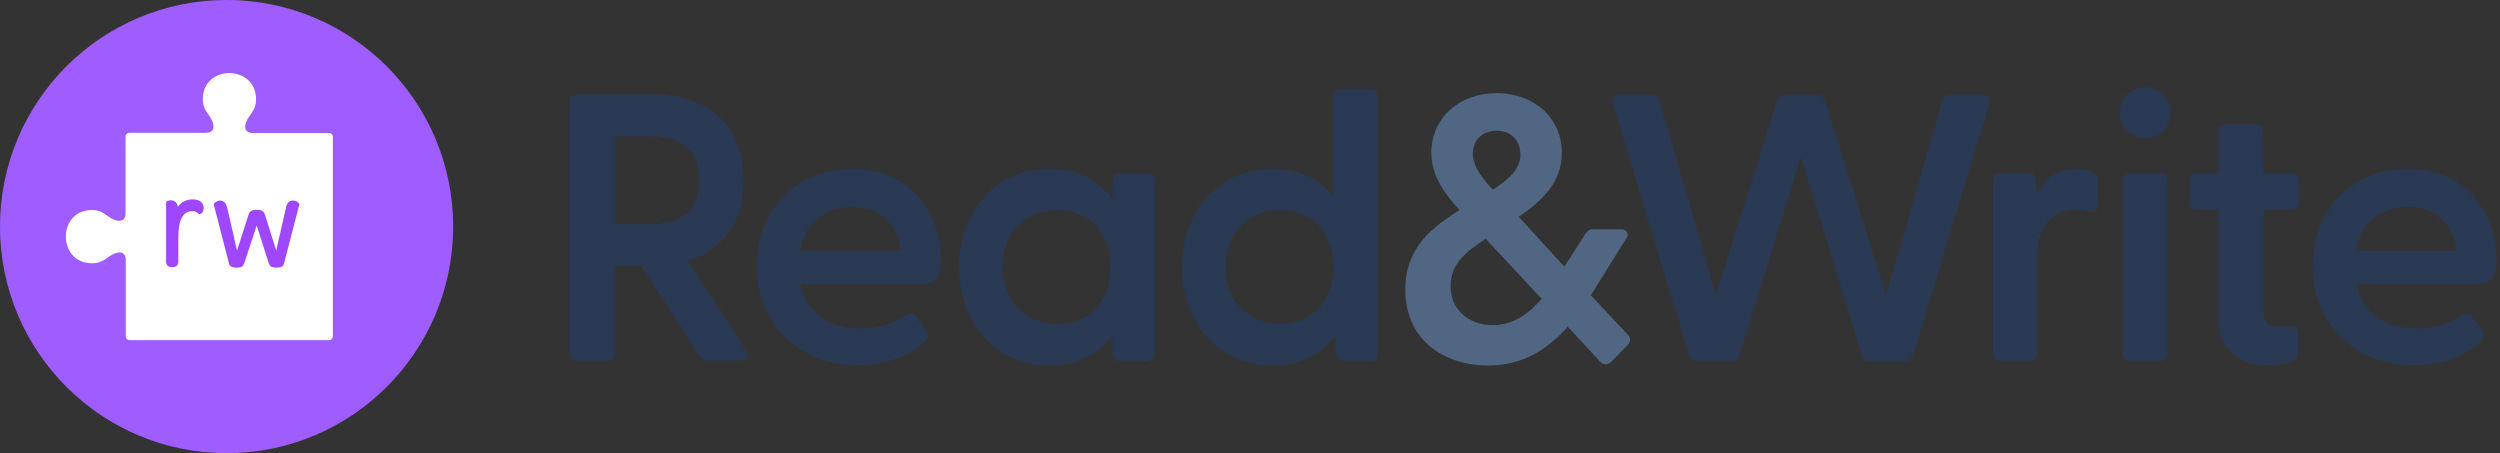
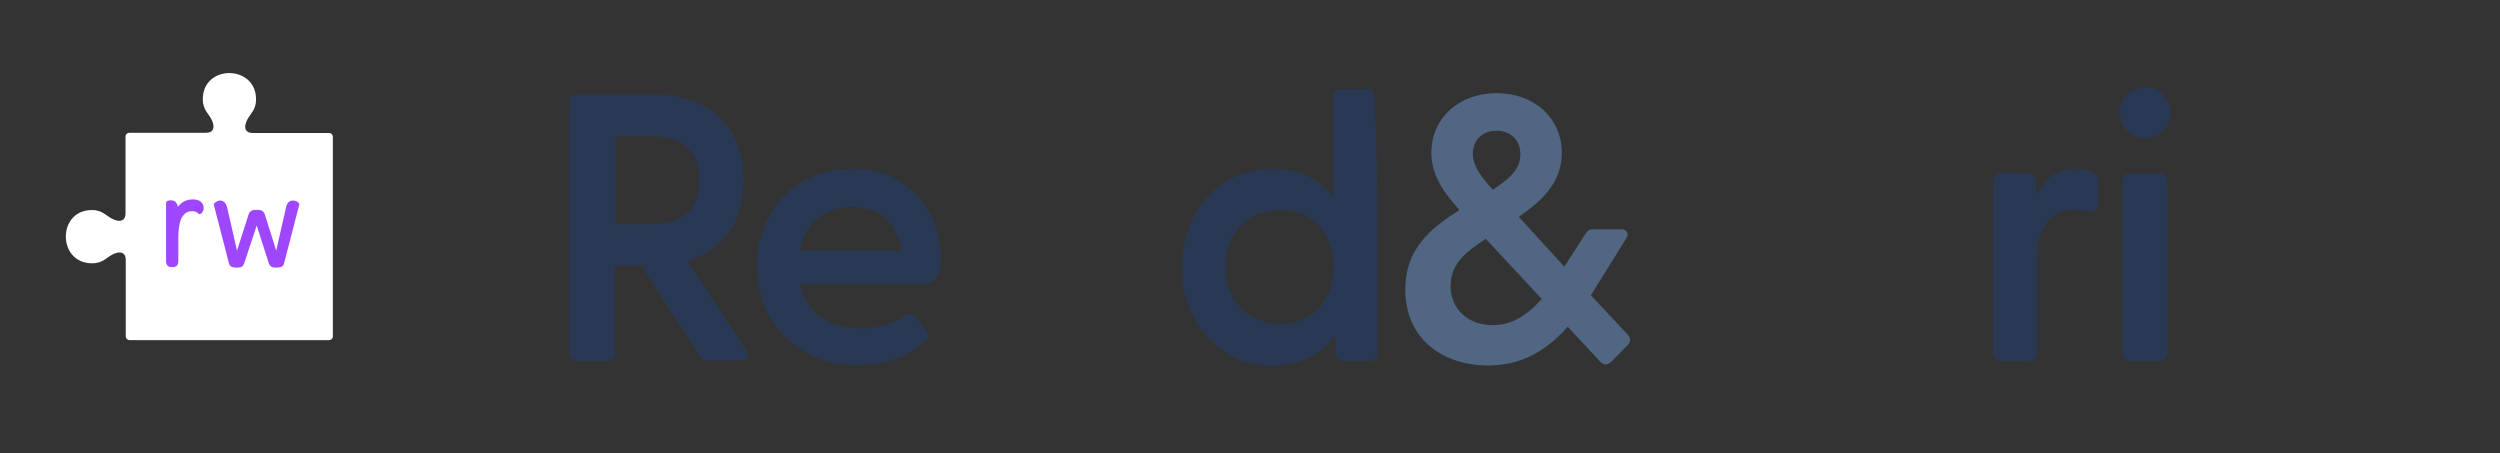
<svg xmlns="http://www.w3.org/2000/svg" width="331px" height="60px" viewBox="0 0 331 60" version="1.1">
  <rect x="0" y="0" width="331" height="60" fill="#333333" stroke="none" />
  <title>Read&amp;Write-OnLight60</title>
  <g id="Read&amp;Write-OnLight60" stroke="none" stroke-width="1" fill="none" fill-rule="evenodd">
    <g id="Read&amp;Write-logo">
      <path d="M91.05,34.53 C95.85,33.06 98.46,29.31 98.46,23.85 C98.46,16.77 93.93,12.51 86.34,12.51 L76.32,12.51 C75.75,12.51 75.36,12.93 75.36,13.53 L75.36,46.74 C75.36,47.34 75.75,47.76 76.32,47.76 L80.43,47.76 C81.03,47.76 81.45,47.34 81.45,46.74 L81.45,35.16 L84.93,35.16 L92.61,47.1 C92.85,47.52 93.24,47.73 93.75,47.73 L98.1,47.73 C98.52,47.73 98.82,47.58 98.94,47.34 C99.03,47.16 99.09,46.86 98.82,46.41 L91.05,34.53 L91.05,34.53 Z M92.58,23.85 C92.58,27.72 90.42,29.67 86.13,29.67 L81.51,29.67 L81.51,18.03 L86.1,18.03 C90.39,18.03 92.58,20.01 92.58,23.85 Z" id="Shape" fill="#2A3953" fill-rule="nonzero" />
      <path d="M112.8,22.35 C105.48,22.35 100.2,27.78 100.2,35.25 C100.2,42.72 105.69,48.36 113.55,48.36 C117.18,48.36 120.33,47.25 122.4,45.21 C122.76,44.85 123.09,44.37 122.64,43.77 L121.26,41.91 C120.99,41.49 120.51,41.4 120.09,41.67 C118.17,42.93 116.31,43.5 114,43.5 C109.62,43.5 106.71,41.37 105.99,37.62 L122.01,37.62 C124.14,37.62 124.56,36.24 124.56,34.17 C124.59,28.29 120.54,22.35 112.8,22.35 L112.8,22.35 Z M112.8,27.39 C116.46,27.39 118.86,29.55 119.28,33.18 L105.93,33.18 C106.5,29.61 109.11,27.39 112.8,27.39 L112.8,27.39 Z" id="Shape" fill="#2A3953" fill-rule="nonzero" />
-       <path d="M151.92,22.95 L148.29,22.95 C147.72,22.95 147.33,23.37 147.33,23.97 L147.27,26.4 C145.41,23.76 142.53,22.35 138.96,22.35 C132.03,22.35 126.99,27.81 126.99,35.37 C126.99,42.93 132.03,48.39 138.96,48.39 C142.56,48.39 145.41,47.01 147.27,44.34 L147.33,46.77 C147.33,47.37 147.72,47.79 148.29,47.79 L151.92,47.79 C152.49,47.79 152.88,47.37 152.88,46.77 L152.88,23.97 C152.88,23.34 152.49,22.95 151.92,22.95 Z M139.98,42.9 C135.72,42.9 132.72,39.78 132.72,35.34 C132.72,30.9 135.72,27.78 139.98,27.78 C144.24,27.78 147.03,30.84 147.03,35.37 C147.03,39.96 144.18,42.9 139.98,42.9 L139.98,42.9 Z" id="Shape" fill="#2A3953" fill-rule="nonzero" />
-       <path d="M181.44,11.79 L177.48,11.79 C176.88,11.79 176.52,12.18 176.52,12.81 L176.52,26.04 C174.63,23.64 171.87,22.35 168.48,22.35 C161.55,22.35 156.51,27.81 156.51,35.37 C156.51,42.93 161.55,48.39 168.48,48.39 C172.08,48.39 174.93,47.01 176.79,44.34 L176.85,46.77 C176.85,47.37 177.24,47.79 177.81,47.79 L181.44,47.79 C182.01,47.79 182.4,47.37 182.4,46.77 L182.4,12.81 C182.4,12.18 182.04,11.79 181.44,11.79 L181.44,11.79 Z M169.5,42.9 C165.24,42.9 162.24,39.78 162.24,35.34 C162.24,30.9 165.24,27.78 169.5,27.78 C173.76,27.78 176.55,30.84 176.55,35.37 C176.55,39.9 173.73,42.9 169.5,42.9 L169.5,42.9 Z" id="Shape" fill="#2A3953" fill-rule="nonzero" />
+       <path d="M181.44,11.79 L177.48,11.79 C176.88,11.79 176.52,12.18 176.52,12.81 L176.52,26.04 C174.63,23.64 171.87,22.35 168.48,22.35 C161.55,22.35 156.51,27.81 156.51,35.37 C156.51,42.93 161.55,48.39 168.48,48.39 C172.08,48.39 174.93,47.01 176.79,44.34 L176.85,46.77 C176.85,47.37 177.24,47.79 177.81,47.79 L181.44,47.79 C182.01,47.79 182.4,47.37 182.4,46.77 C182.4,12.18 182.04,11.79 181.44,11.79 L181.44,11.79 Z M169.5,42.9 C165.24,42.9 162.24,39.78 162.24,35.34 C162.24,30.9 165.24,27.78 169.5,27.78 C173.76,27.78 176.55,30.84 176.55,35.37 C176.55,39.9 173.73,42.9 169.5,42.9 L169.5,42.9 Z" id="Shape" fill="#2A3953" fill-rule="nonzero" />
      <path d="M210.63,39.09 L215.34,31.53 C215.52,31.26 215.55,30.96 215.4,30.72 C215.28,30.51 215.04,30.36 214.74,30.36 L210.87,30.36 C210.33,30.36 210.06,30.72 209.79,31.14 L207.12,35.31 L201.09,28.71 C204.09,26.64 206.79,24.18 206.79,20.25 C206.79,15.66 203.16,12.33 198.15,12.33 C193.14,12.33 189.51,15.66 189.51,20.25 C189.51,23.37 191.4,25.77 193.23,27.81 C189.57,30.12 186.06,32.85 186.06,38.31 C186.06,45.27 191.52,48.39 196.95,48.39 C201.09,48.39 204.45,46.77 207.57,43.26 L211.89,47.91 C212.16,48.18 212.46,48.24 212.64,48.24 C212.88,48.21 213.15,48.09 213.36,47.88 L215.49,45.69 C215.94,45.24 215.94,44.73 215.49,44.28 L210.63,39.09 L210.63,39.09 Z M198.15,17.31 C200.04,17.31 201.3,18.57 201.3,20.46 C201.3,22.53 199.59,23.85 197.64,25.11 C196.35,23.7 195,22.08 195,20.4 C195,18.54 196.26,17.31 198.15,17.31 L198.15,17.31 Z M197.64,43.05 C194.37,43.05 192.06,40.92 192.06,37.89 C192.06,34.86 194.13,33.33 196.71,31.62 L204.12,39.57 C202.05,41.94 199.98,43.05 197.64,43.05 L197.64,43.05 Z" id="Shape" fill="#506682" fill-rule="nonzero" />
-       <path d="M262.5,12.54 L258.3,12.54 C257.73,12.54 257.37,12.81 257.19,13.32 L249.72,39.06 L241.62,13.32 C241.44,12.78 241.11,12.54 240.51,12.54 L236.4,12.54 C235.83,12.54 235.47,12.78 235.29,13.32 L227.19,39.06 L219.72,13.35 C219.6,12.84 219.21,12.54 218.61,12.54 L214.41,12.54 C213.99,12.54 213.75,12.72 213.66,12.87 C213.54,13.02 213.42,13.29 213.57,13.74 L223.62,46.98 C223.74,47.49 224.19,47.79 224.79,47.79 L229.2,47.79 C229.77,47.79 230.25,47.46 230.34,47.01 L238.44,20.67 L246.51,47.01 C246.63,47.49 247.11,47.82 247.68,47.82 L252.15,47.82 C252.75,47.82 253.17,47.52 253.29,47.04 L263.34,13.8 L263.34,13.8 C263.46,13.35 263.37,13.08 263.25,12.93 C263.16,12.72 262.95,12.54 262.5,12.54 L262.5,12.54 Z" id="Path" fill="#2A3953" fill-rule="nonzero" />
      <path d="M277.23,22.95 C276.72,22.56 275.85,22.35 274.83,22.35 C272.49,22.35 270.75,23.49 269.67,25.77 L269.55,24 C269.55,23.28 269.22,22.92 268.59,22.92 L264.84,22.92 C264.27,22.92 263.88,23.34 263.88,23.94 L263.88,46.74 C263.88,47.34 264.27,47.76 264.84,47.76 L268.8,47.76 C269.37,47.76 269.76,47.34 269.76,46.74 L269.76,33.66 C269.76,30.81 271.08,27.75 274.8,27.75 C275.46,27.75 276.03,27.87 276.51,27.99 C276.81,28.05 277.2,28.14 277.5,27.9 C277.68,27.75 277.8,27.51 277.8,27.18 L277.8,24.12 C277.77,23.64 277.68,23.28 277.23,22.95 L277.23,22.95 Z" id="Path" fill="#2A3953" fill-rule="nonzero" />
      <path d="M284.04,11.55 C282.15,11.55 280.65,13.02 280.65,14.91 C280.65,16.8 282.15,18.3 284.04,18.3 C285.93,18.3 287.4,16.8 287.4,14.88 C287.4,12.96 285.9,11.55 284.04,11.55 Z" id="Path" fill="#2A3953" fill-rule="nonzero" />
      <path d="M286.02,22.95 L282,22.95 C281.43,22.95 281.04,23.37 281.04,23.97 L281.04,46.77 C281.04,47.37 281.43,47.79 282,47.79 L286.02,47.79 C286.59,47.79 286.98,47.37 286.98,46.77 L286.98,23.97 C286.98,23.34 286.59,22.95 286.02,22.95 Z" id="Path" fill="#2A3953" fill-rule="nonzero" />
-       <path d="M303.27,22.95 L299.64,22.95 L299.64,17.52 C299.64,16.92 299.25,16.5 298.68,16.5 L294.66,16.5 C294.09,16.5 293.7,16.92 293.7,17.52 L293.7,22.95 L290.85,22.95 C290.25,22.95 289.89,23.34 289.89,23.97 L289.89,26.73 C289.89,27.33 290.28,27.75 290.85,27.75 L293.7,27.75 L293.7,41.85 C293.7,46.05 296.04,48.36 300.33,48.36 C300.99,48.36 304.26,48.3 304.26,46.8 L304.26,44.16 C304.26,43.86 304.17,43.59 303.99,43.44 C303.78,43.26 303.48,43.17 303.09,43.2 C302.55,43.26 301.95,43.29 301.59,43.29 C300.3,43.29 299.7,42.63 299.7,41.22 L299.7,27.72 L303.33,27.72 C303.93,27.72 304.35,27.3 304.35,26.7 L304.35,23.94 C304.29,23.37 303.87,22.95 303.27,22.95 L303.27,22.95 Z" id="Path" fill="#2A3953" fill-rule="nonzero" />
-       <path d="M330.54,34.17 C330.54,28.29 326.49,22.35 318.78,22.35 C311.46,22.35 306.18,27.78 306.18,35.25 C306.18,42.72 311.67,48.36 319.53,48.36 C323.16,48.36 326.31,47.25 328.41,45.21 C328.77,44.85 329.1,44.37 328.65,43.77 L327.27,41.91 C327,41.49 326.52,41.4 326.1,41.67 C324.21,42.93 322.32,43.5 320.01,43.5 C315.6,43.5 312.72,41.37 312,37.62 L328.02,37.62 C330.12,37.62 330.54,36.24 330.54,34.17 L330.54,34.17 Z M318.78,27.42 C322.44,27.42 324.84,29.58 325.26,33.21 L311.91,33.21 C312.48,29.61 315.09,27.42 318.78,27.42 L318.78,27.42 Z" id="Shape" fill="#2A3953" fill-rule="nonzero" />
      <g id="Group">
-         <circle id="Oval" fill="#9F5DFF" fill-rule="nonzero" cx="30" cy="30" r="30" />
        <g transform="translate(8.715, 9.675)" id="Path">
          <path d="M18.135,3.465 C18.135,-1.185 25.185,-1.125 25.185,3.465 C25.185,4.995 24.345,5.385 23.895,6.435 L23.895,6.465 C23.565,7.275 23.775,7.935 24.735,7.935 L34.875,7.935 C35.145,7.935 35.355,8.175 35.355,8.415 L35.355,34.875 C35.355,35.145 35.115,35.355 34.875,35.355 L8.415,35.355 C8.145,35.355 7.935,35.115 7.935,34.875 L7.935,24.735 C7.935,23.775 7.275,23.565 6.465,23.895 L6.435,23.895 C5.385,24.345 4.995,25.185 3.465,25.185 C-1.125,25.185 -1.185,18.135 3.465,18.135 C4.965,18.135 5.355,19.005 6.435,19.425 C7.245,19.755 7.905,19.515 7.905,18.585 L7.905,8.385 C7.905,8.115 8.145,7.905 8.385,7.905 L18.555,7.905 C19.515,7.905 19.725,7.275 19.425,6.435 C19.005,5.385 18.135,4.965 18.135,3.465 L18.135,3.465 Z" fill="#FFFFFF" />
          <g transform="translate(13.275, 16.725)" fill="#9F46FF" fill-rule="nonzero">
            <path d="M3.54,0 C2.67,0 2.01,0.36 1.56,0.99 C1.47,0.42 1.14,0.12 0.63,0.12 C0.45,0.12 0,0.18 0,0.48 L0,8.22 C0,8.7 0.27,8.97 0.75,8.97 L0.87,8.97 C1.35,8.97 1.62,8.7 1.62,8.22 L1.62,4.98 C1.62,3.42 1.92,1.56 3.42,1.56 C3.78,1.56 4.05,1.65 4.26,1.86 L4.35,1.95 L4.44,1.95 C4.65,1.95 4.98,1.62 4.98,1.14 C4.95,0.39 4.41,0 3.54,0 L3.54,0 Z" />
            <path d="M17.58,0.51 C17.46,0.33 17.16,0.15 16.77,0.15 C16.59,0.15 16.02,0.21 15.87,1.11 L14.58,6.78 L13.08,2.01 C12.93,1.56 12.66,1.38 12,1.38 C11.34,1.38 11.07,1.56 10.92,2.01 L9.39,6.78 L8.1,1.14 C7.92,0.27 7.41,0.15 7.2,0.15 C6.81,0.15 6.51,0.39 6.39,0.51 C6.3,0.6 6.3,0.72 6.33,0.75 L8.31,8.4 C8.4,8.85 8.67,9.03 9.36,9.03 C10.05,9.03 10.2,8.85 10.35,8.43 L12,3.45 L13.59,8.43 C13.74,8.82 13.92,9.03 14.58,9.03 C15.24,9.03 15.54,8.88 15.63,8.43 L17.61,0.78 C17.67,0.72 17.67,0.63 17.58,0.51 L17.58,0.51 Z" />
          </g>
        </g>
      </g>
    </g>
  </g>
</svg>